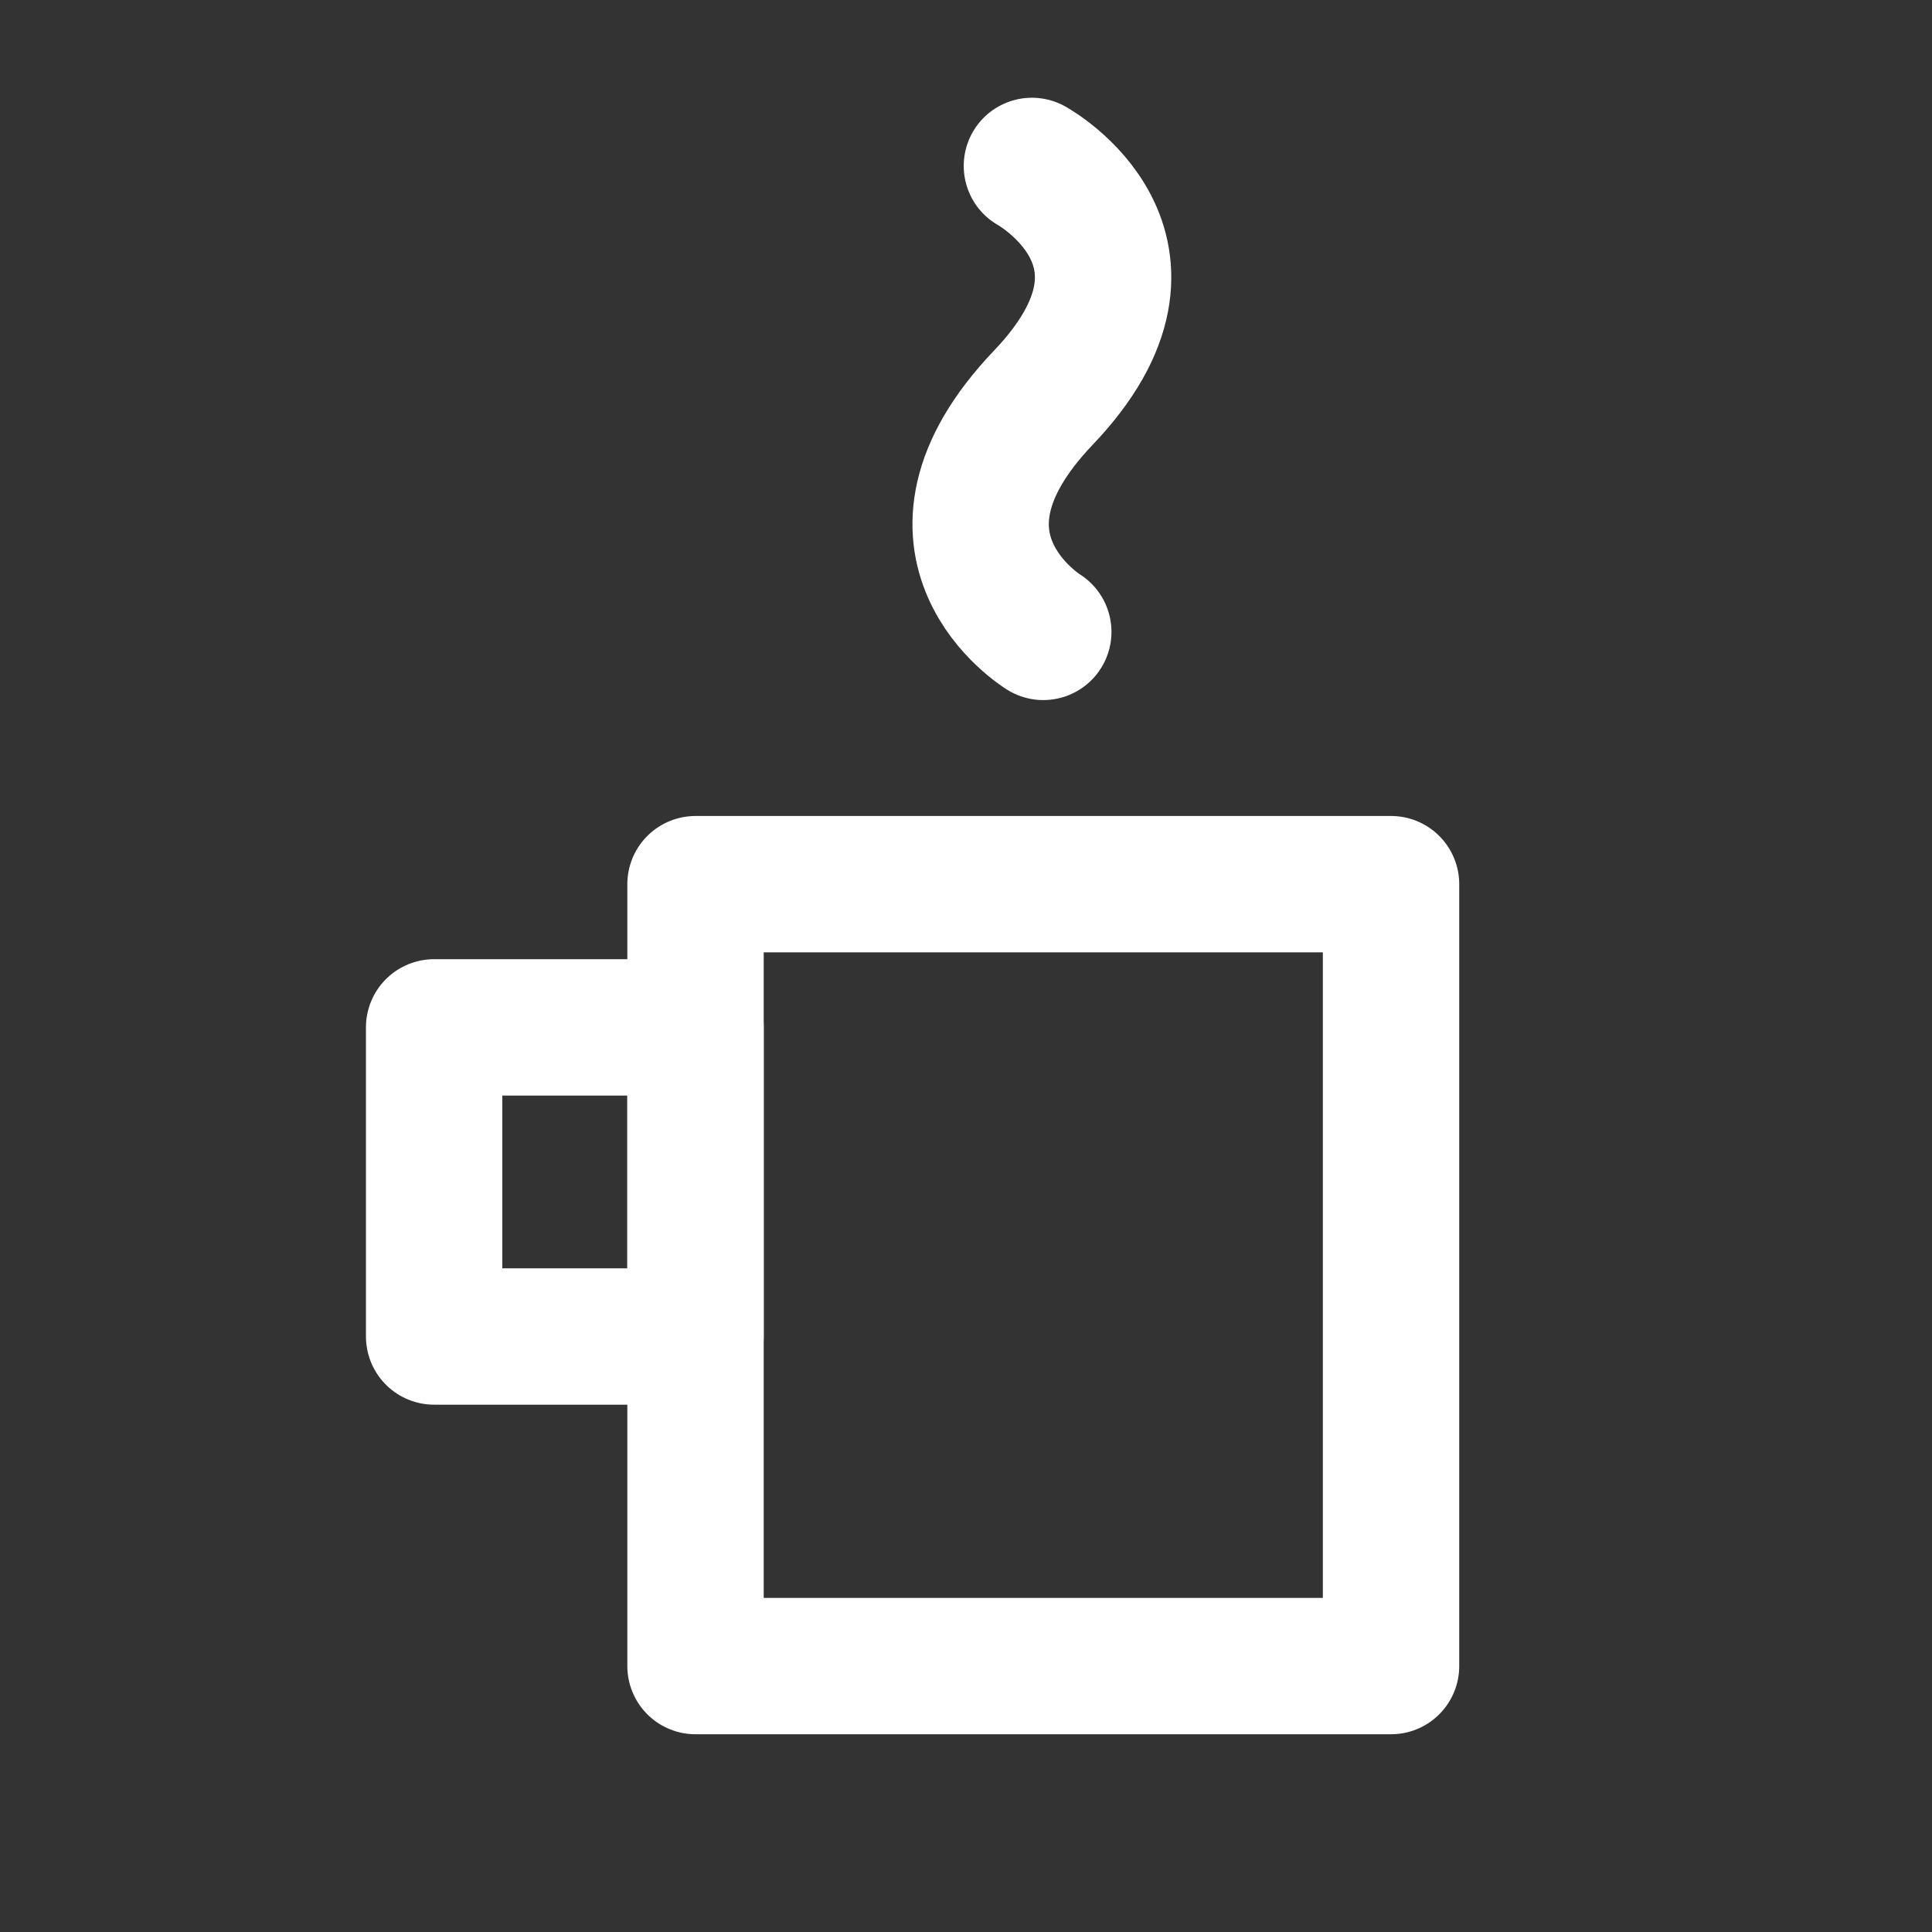
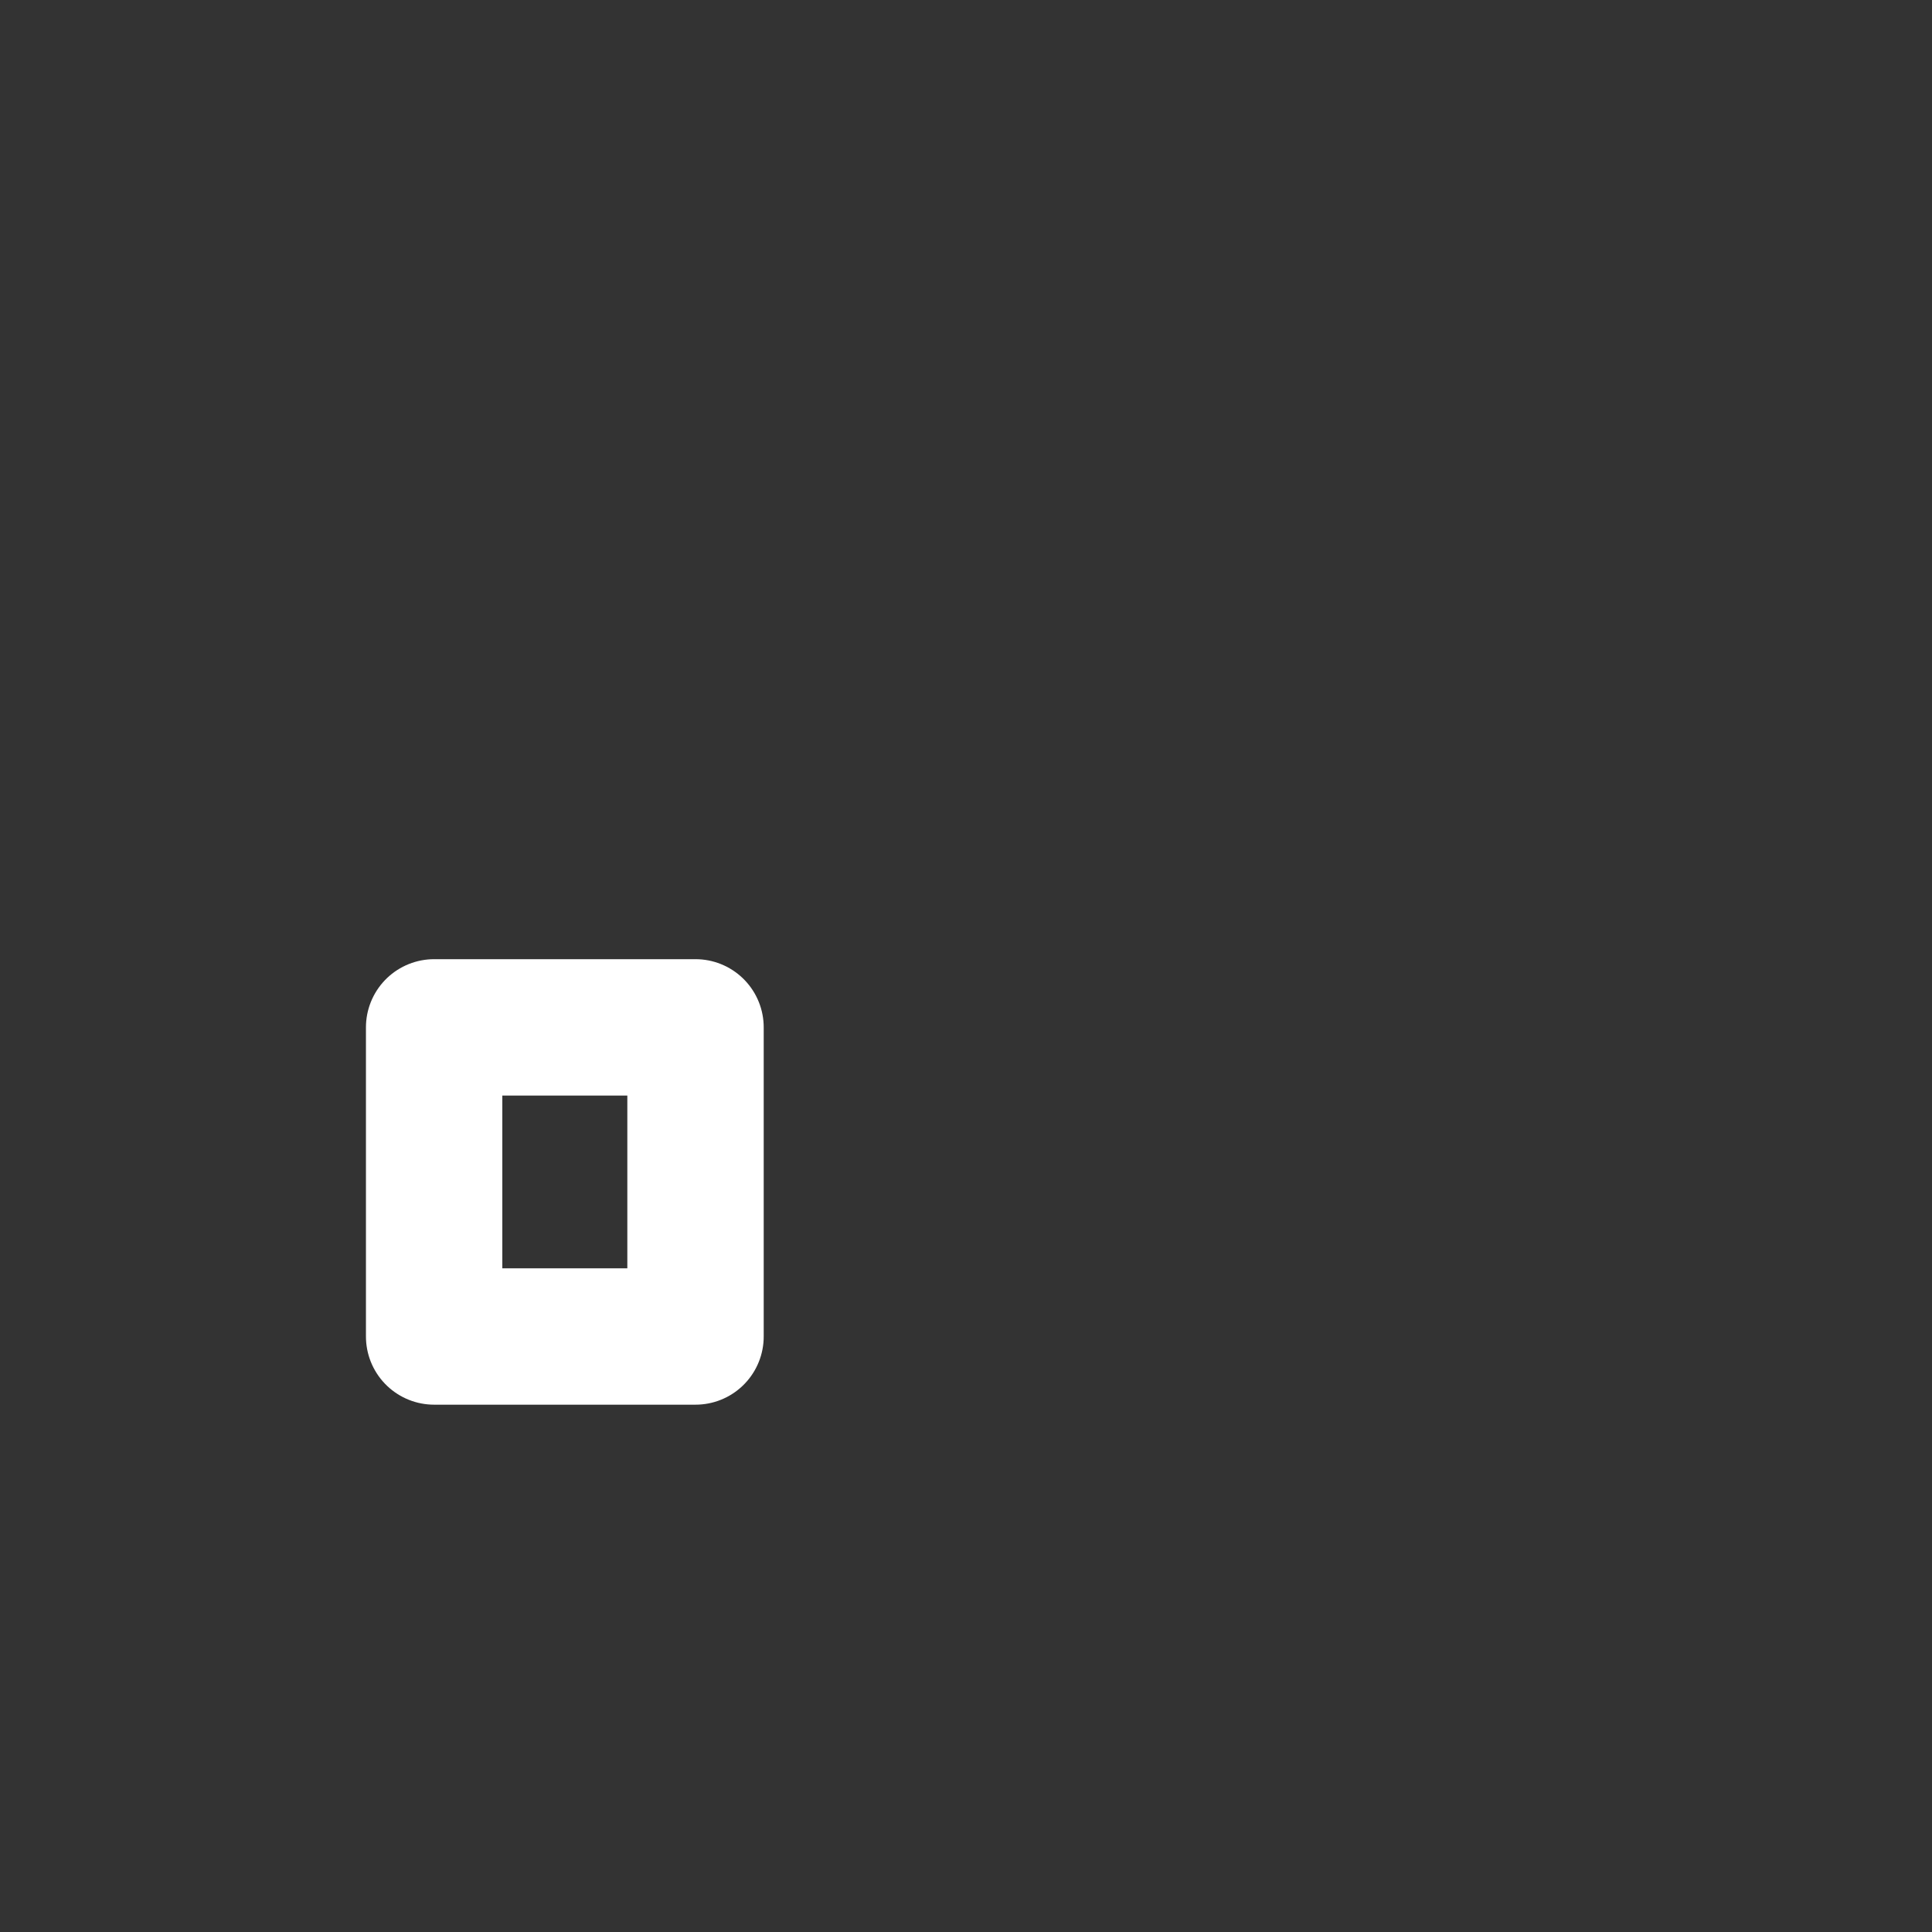
<svg xmlns="http://www.w3.org/2000/svg" version="1.1" x="0px" y="0px" viewBox="0 0 85 85" style="enable-background:new 0 0 85 85;" xml:space="preserve">
  <rect x="0" y="0" width="85" height="85" fill="#333333" stroke="none" />
  <style type="text/css">
	.st0{display:none;}
	
		.st1{display:inline;fill:#E5201E;stroke:#FFFFFF;stroke-width:6;stroke-linecap:round;stroke-linejoin:round;stroke-miterlimit:10;}
	.st2{fill:none;stroke:#FFFFFF;stroke-width:6;stroke-linecap:round;stroke-linejoin:round;stroke-miterlimit:10;}
</style>
  <g id="Ebene_2" class="st0">
    <rect x="-11.7" y="-8.7" class="st1" width="111.3" height="106" />
  </g>
  <g id="Ebene_1">
-     <polygon class="st2" points="61.2,73.3 30.6,73.3 30.6,51.1 30.6,38.9 61.2,38.9  " />
    <rect x="19.1" y="45.2" class="st2" width="11.5" height="13.6" />
-     <path class="st2" d="M45.9,27.8c0,0-6.2-3.8,0-10.3S45.4,7.3,45.4,7.3" />
  </g>
</svg>